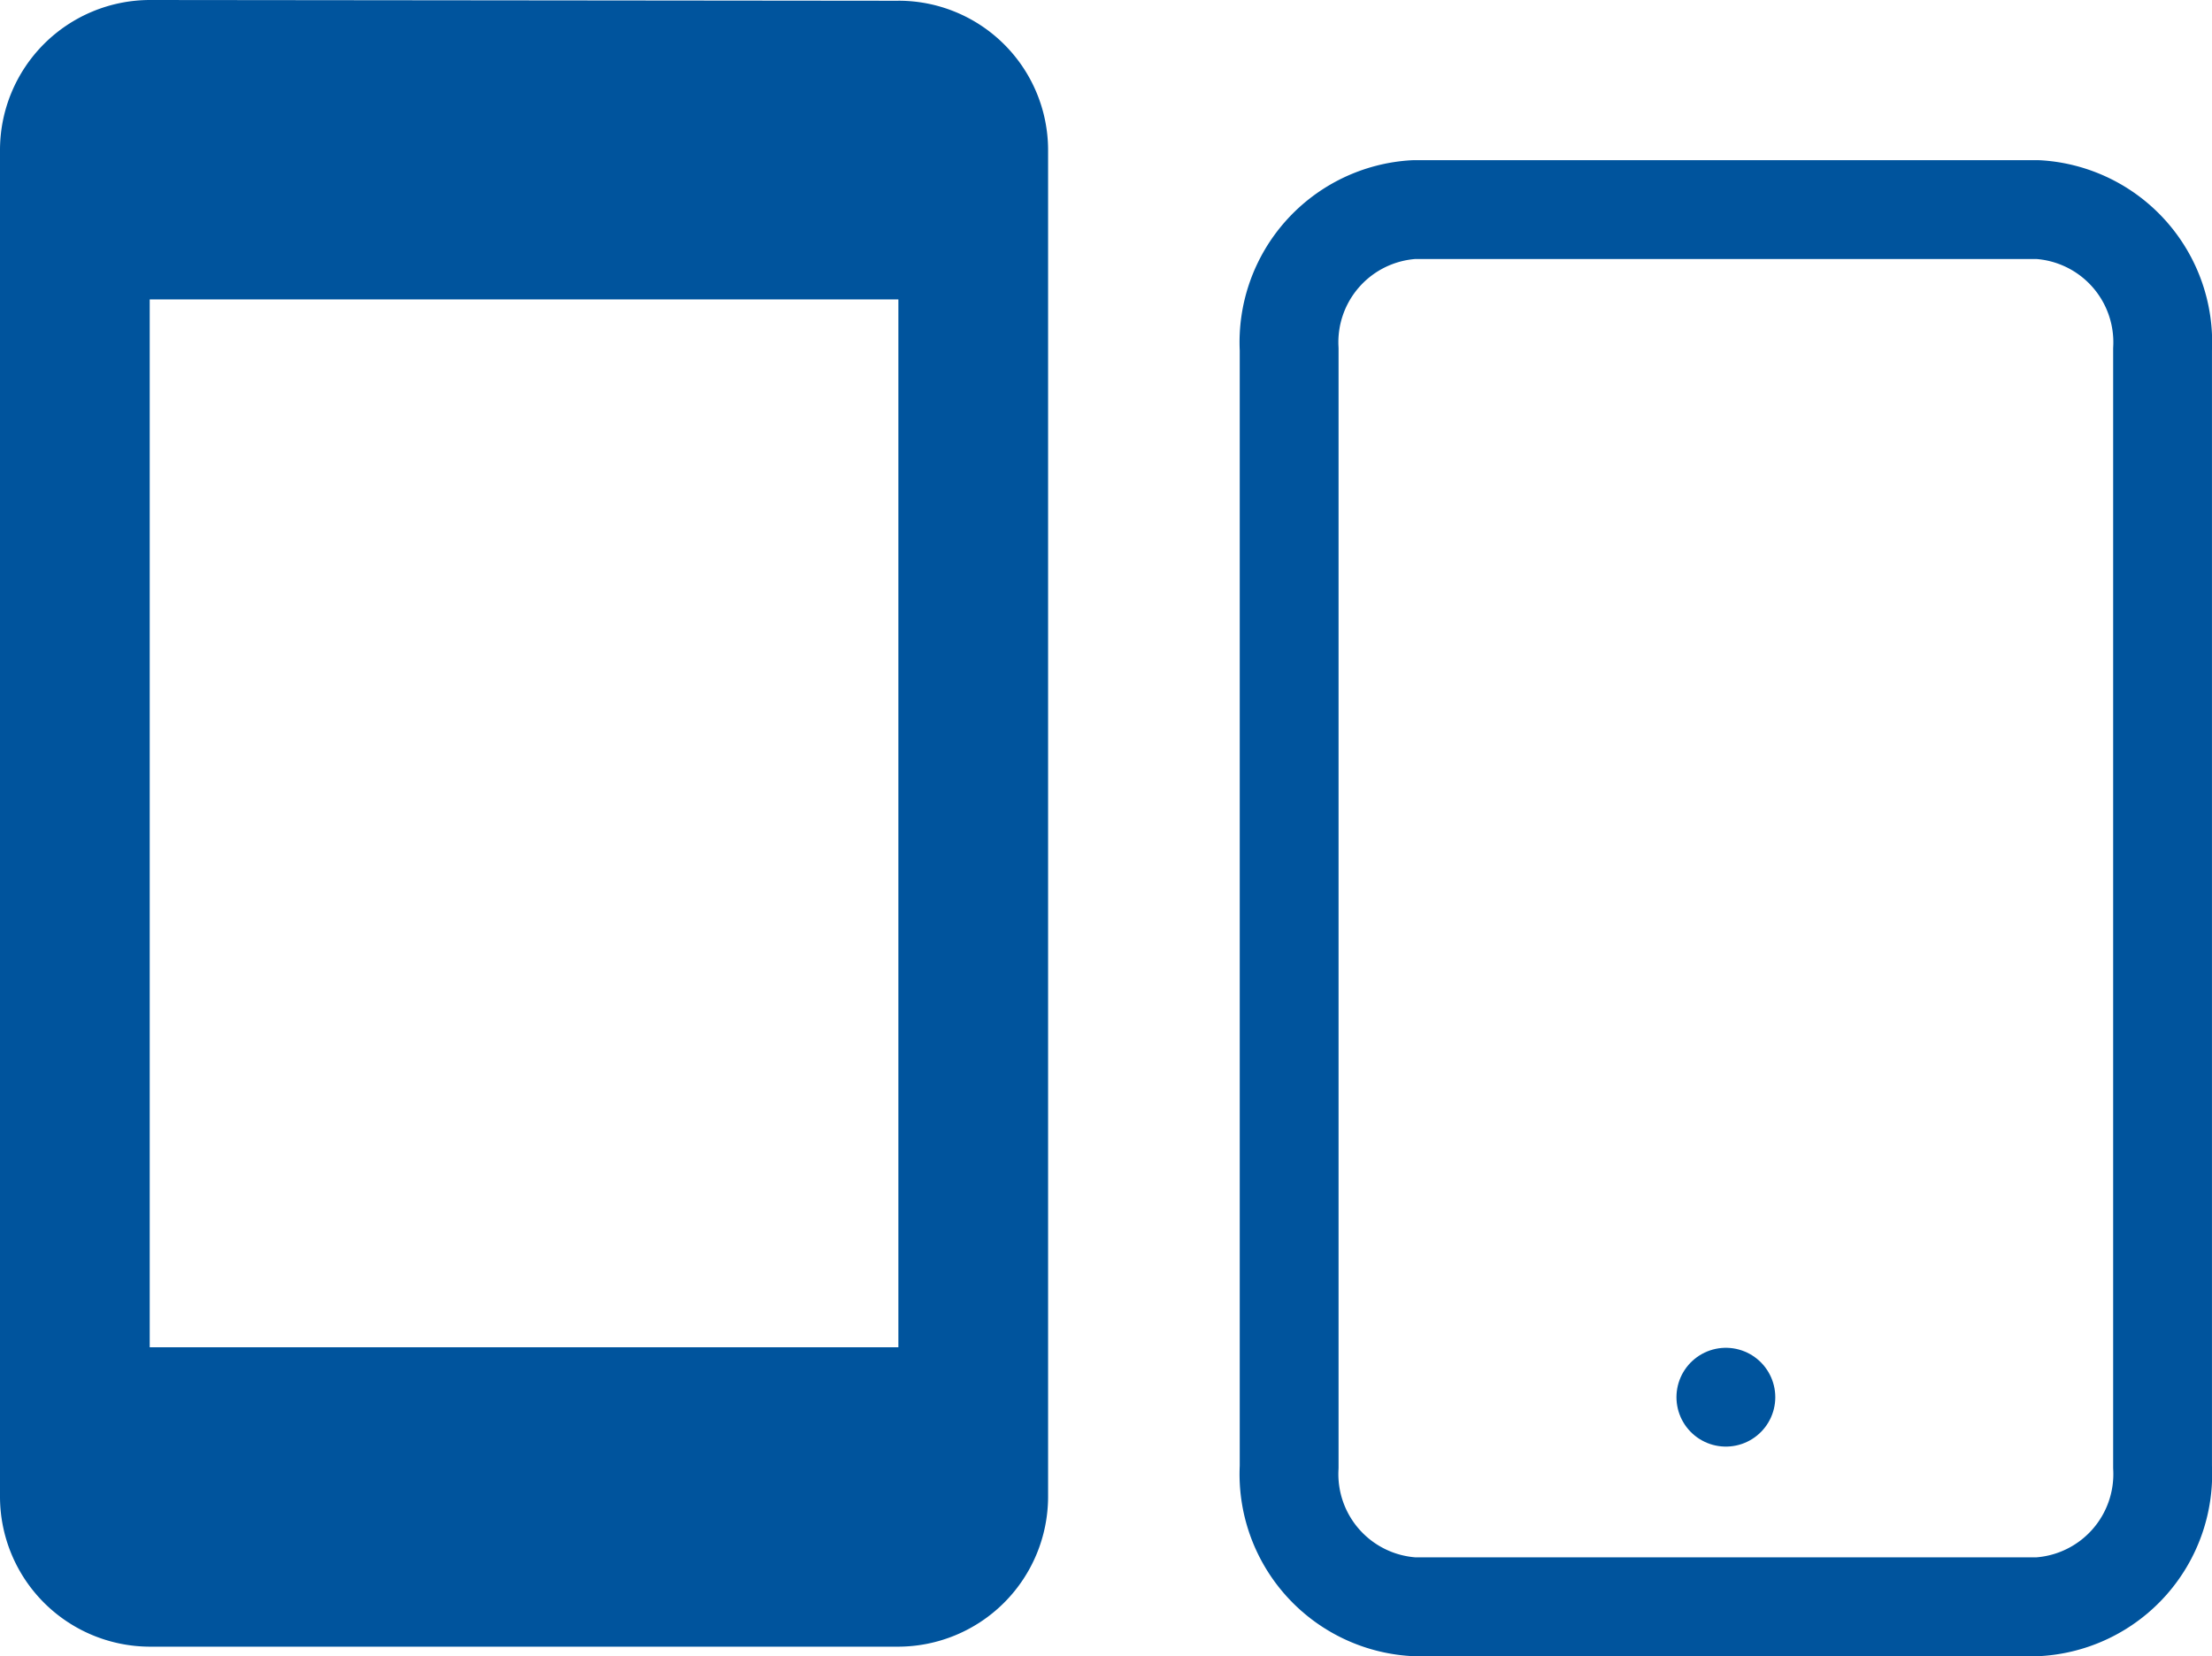
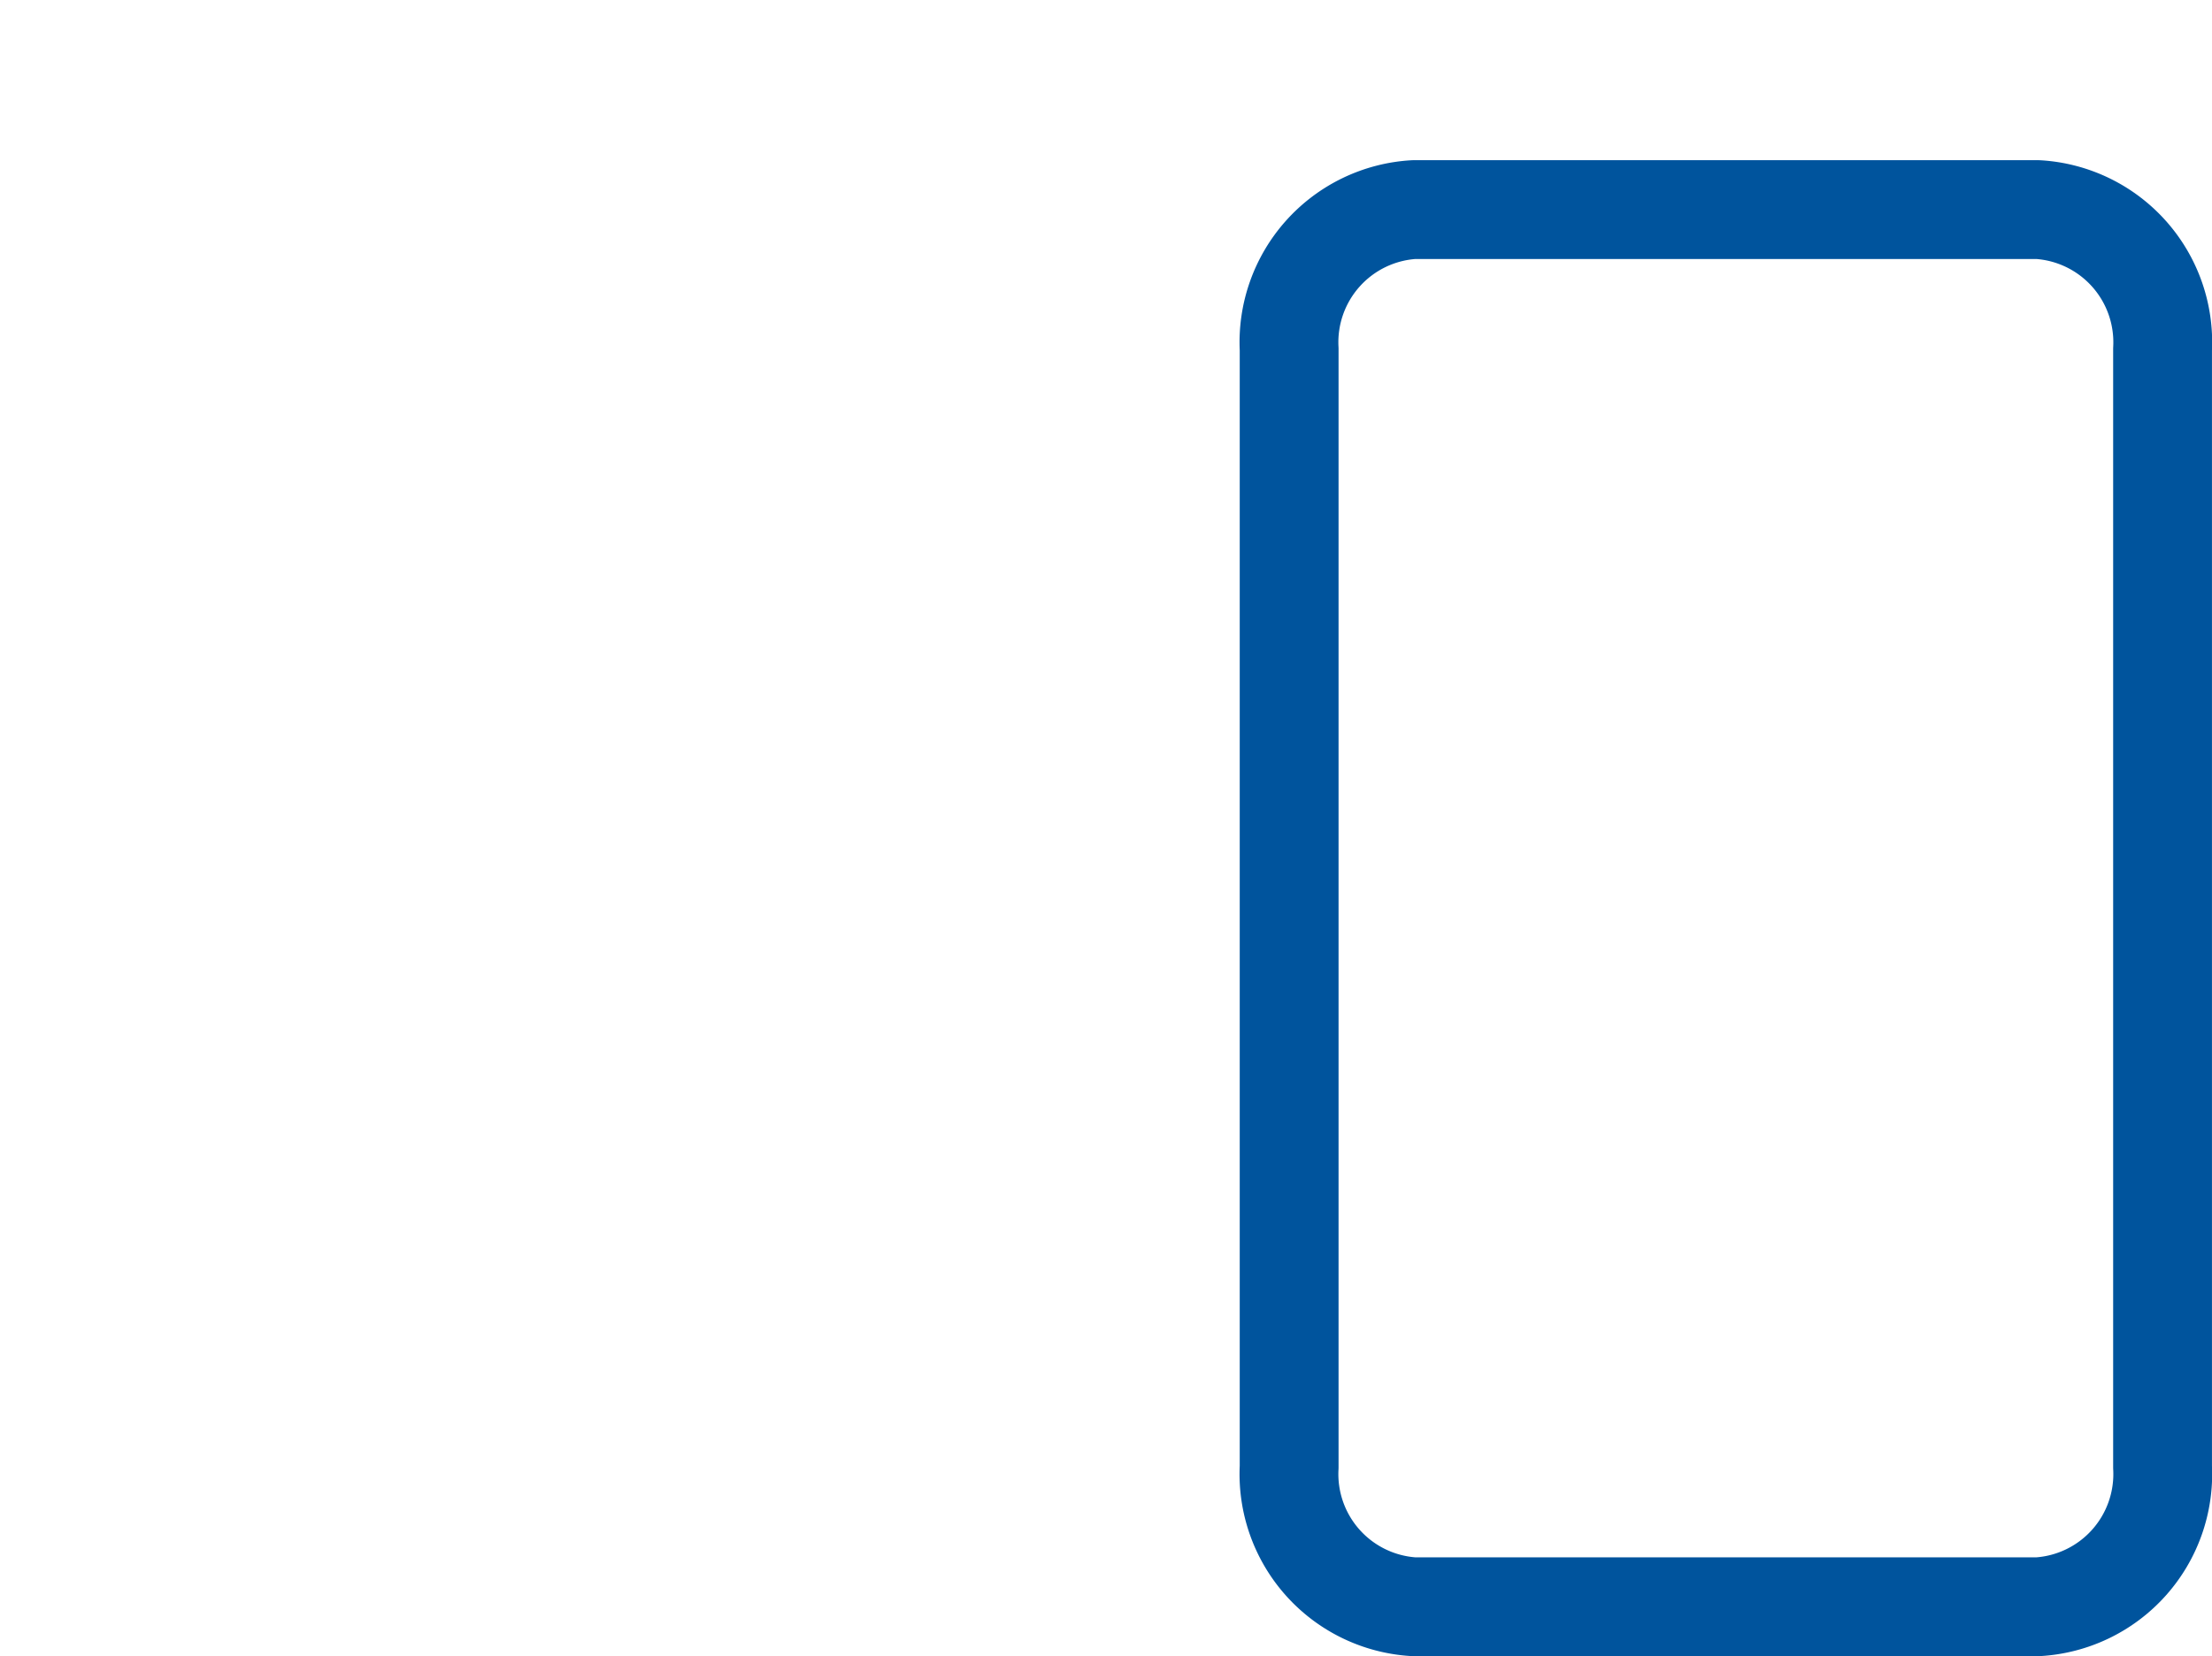
<svg xmlns="http://www.w3.org/2000/svg" width="67.152" height="50.288" viewBox="0 0 67.152 50.288">
  <g id="ico_tel" transform="translate(-112.535 -37)">
-     <path id="large" d="M34.773,1.523,12.045,1.5A4.559,4.559,0,0,0,7.5,6.045V46.955A4.559,4.559,0,0,0,12.045,51.5H34.773a4.559,4.559,0,0,0,4.545-4.545V6.045a4.539,4.539,0,0,0-4.545-4.523Zm0,40.886H12.045V10.591H34.773Z" transform="translate(105.035 35.5)" fill="#00549d" />
    <g id="small" transform="translate(151.671 43.364)">
      <path id="line" d="M11.288,3H30.227a4.035,4.035,0,0,1,3.788,4.242V41.182a4.035,4.035,0,0,1-3.788,4.242H11.288A4.035,4.035,0,0,1,7.5,41.182V7.242A4.035,4.035,0,0,1,11.288,3Z" transform="translate(-7.5 -3)" fill="none" stroke="#00549d" stroke-linecap="round" stroke-linejoin="round" stroke-width="3" />
-       <path id="maru" d="M18,27h0" transform="translate(-4.742 9.061)" fill="none" stroke="#00549d" stroke-linecap="round" stroke-linejoin="round" stroke-width="3" />
    </g>
  </g>
</svg>